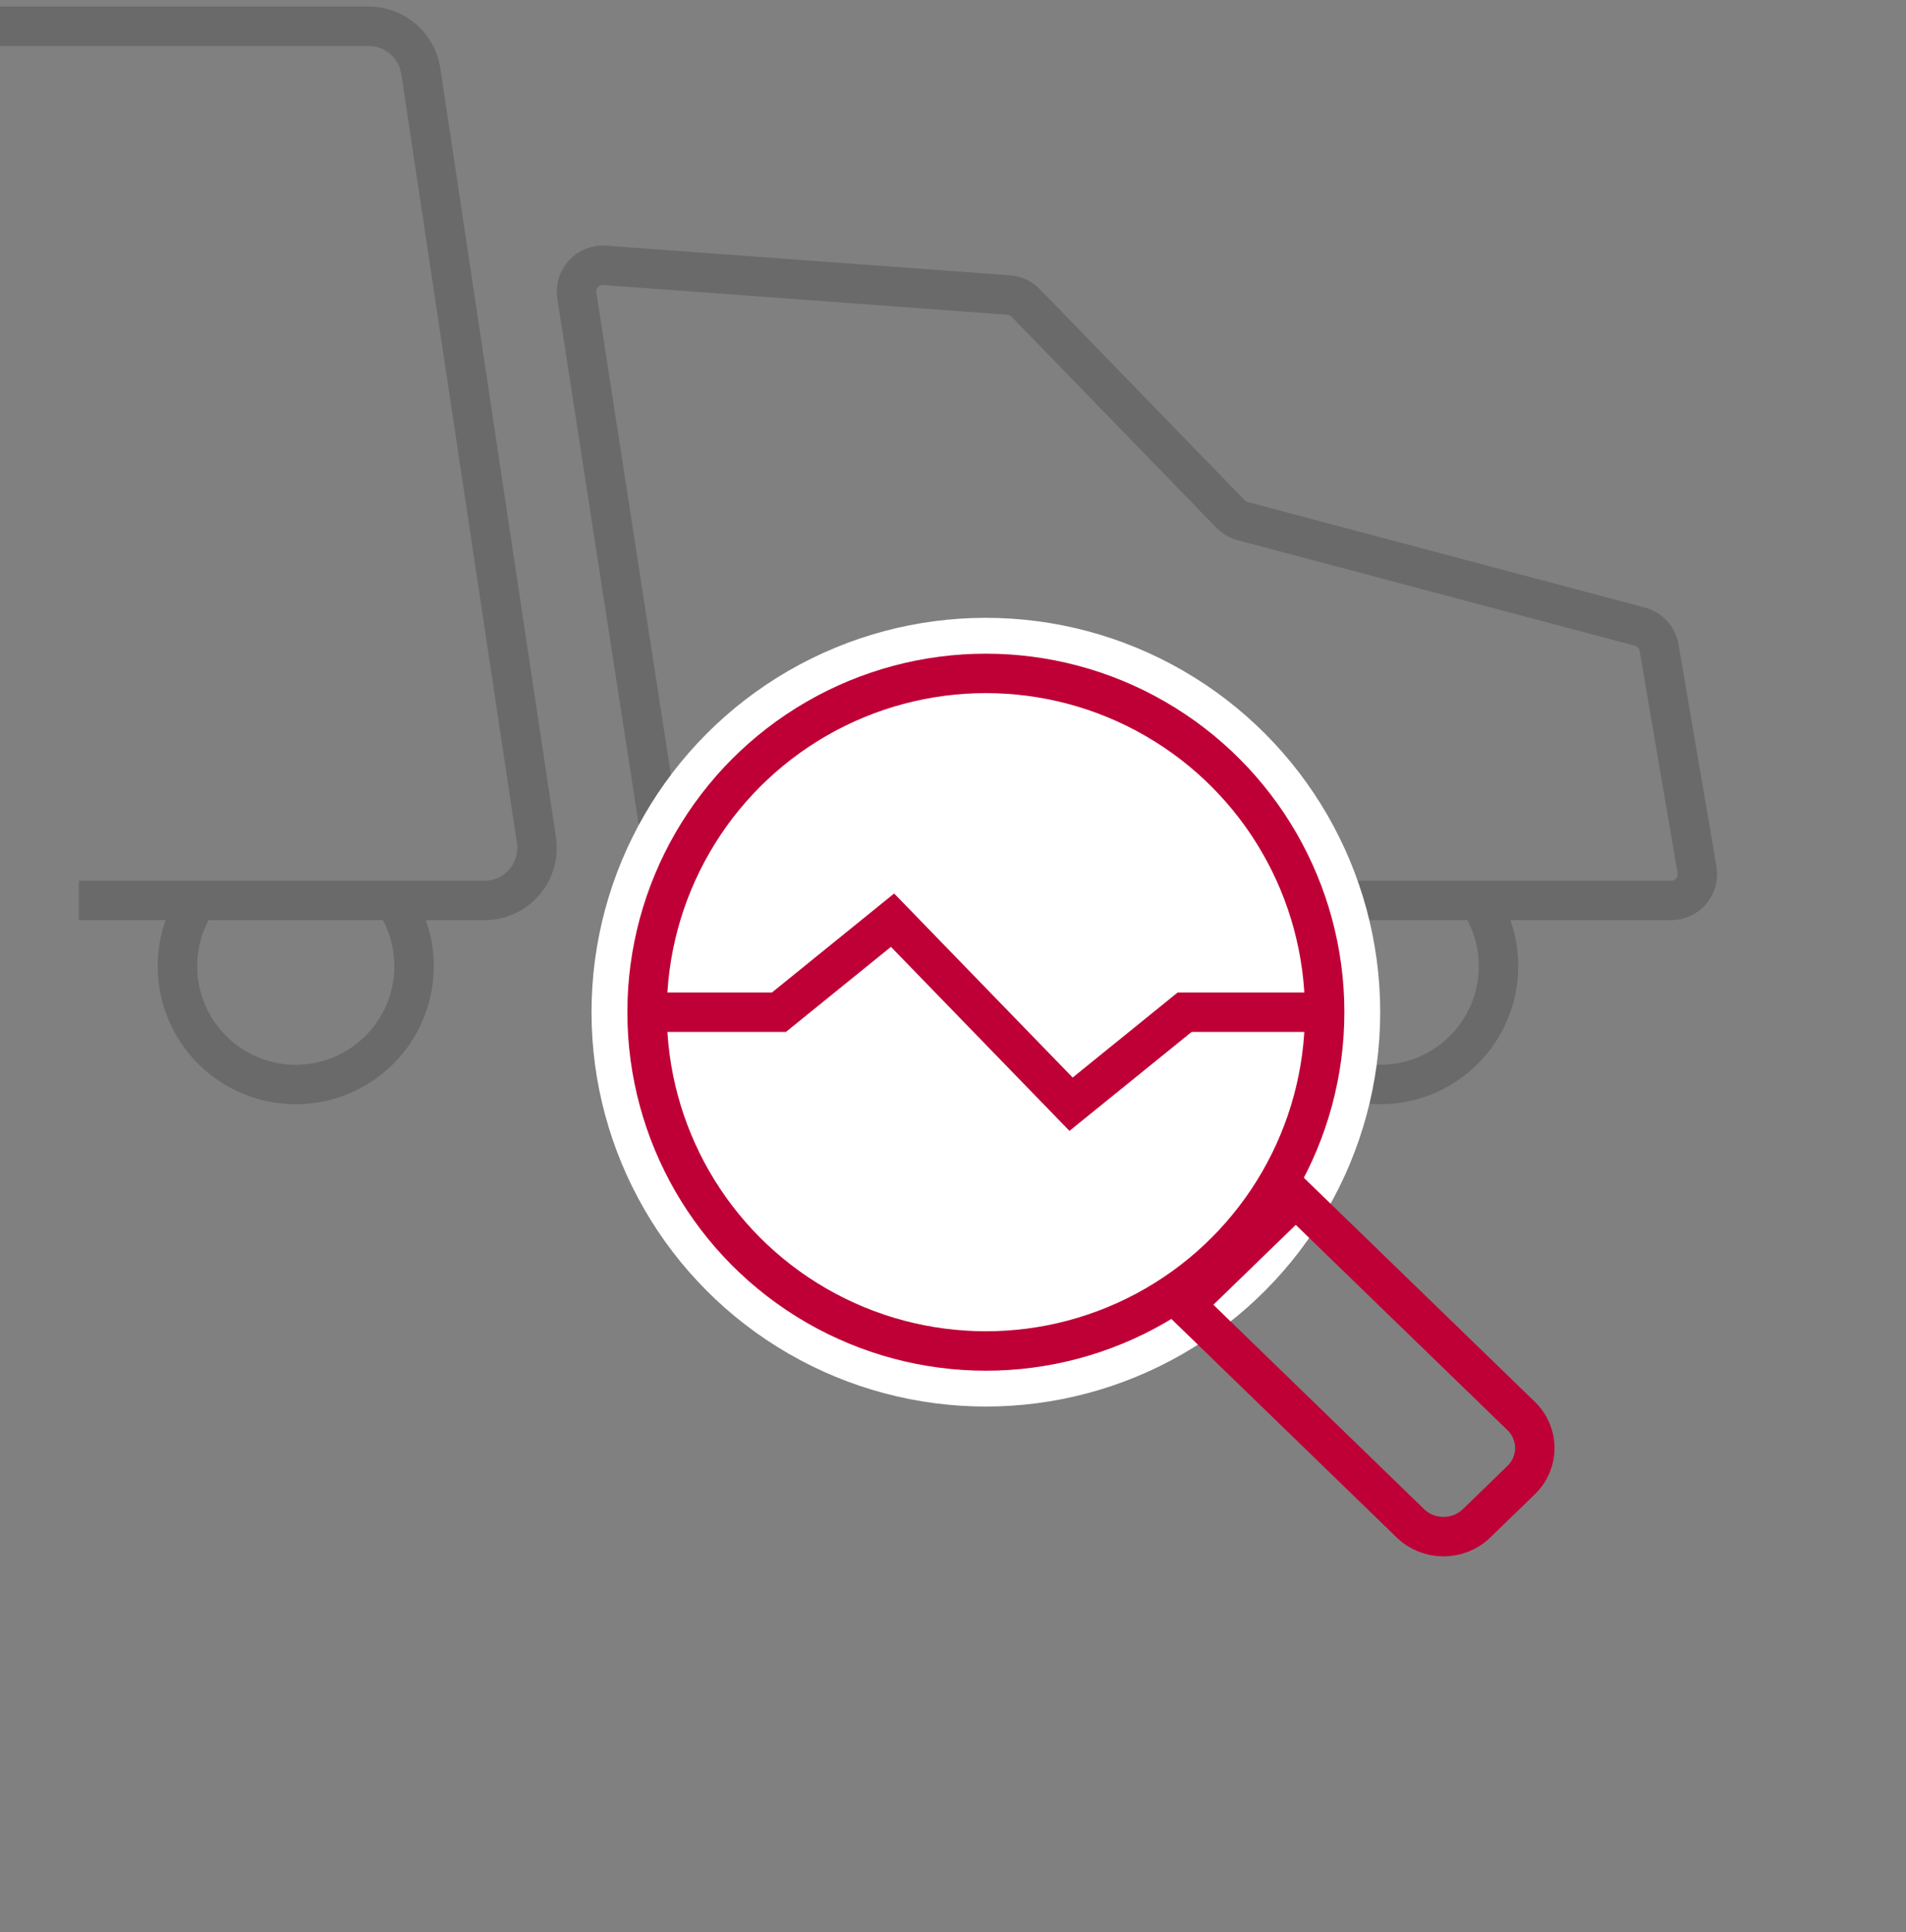
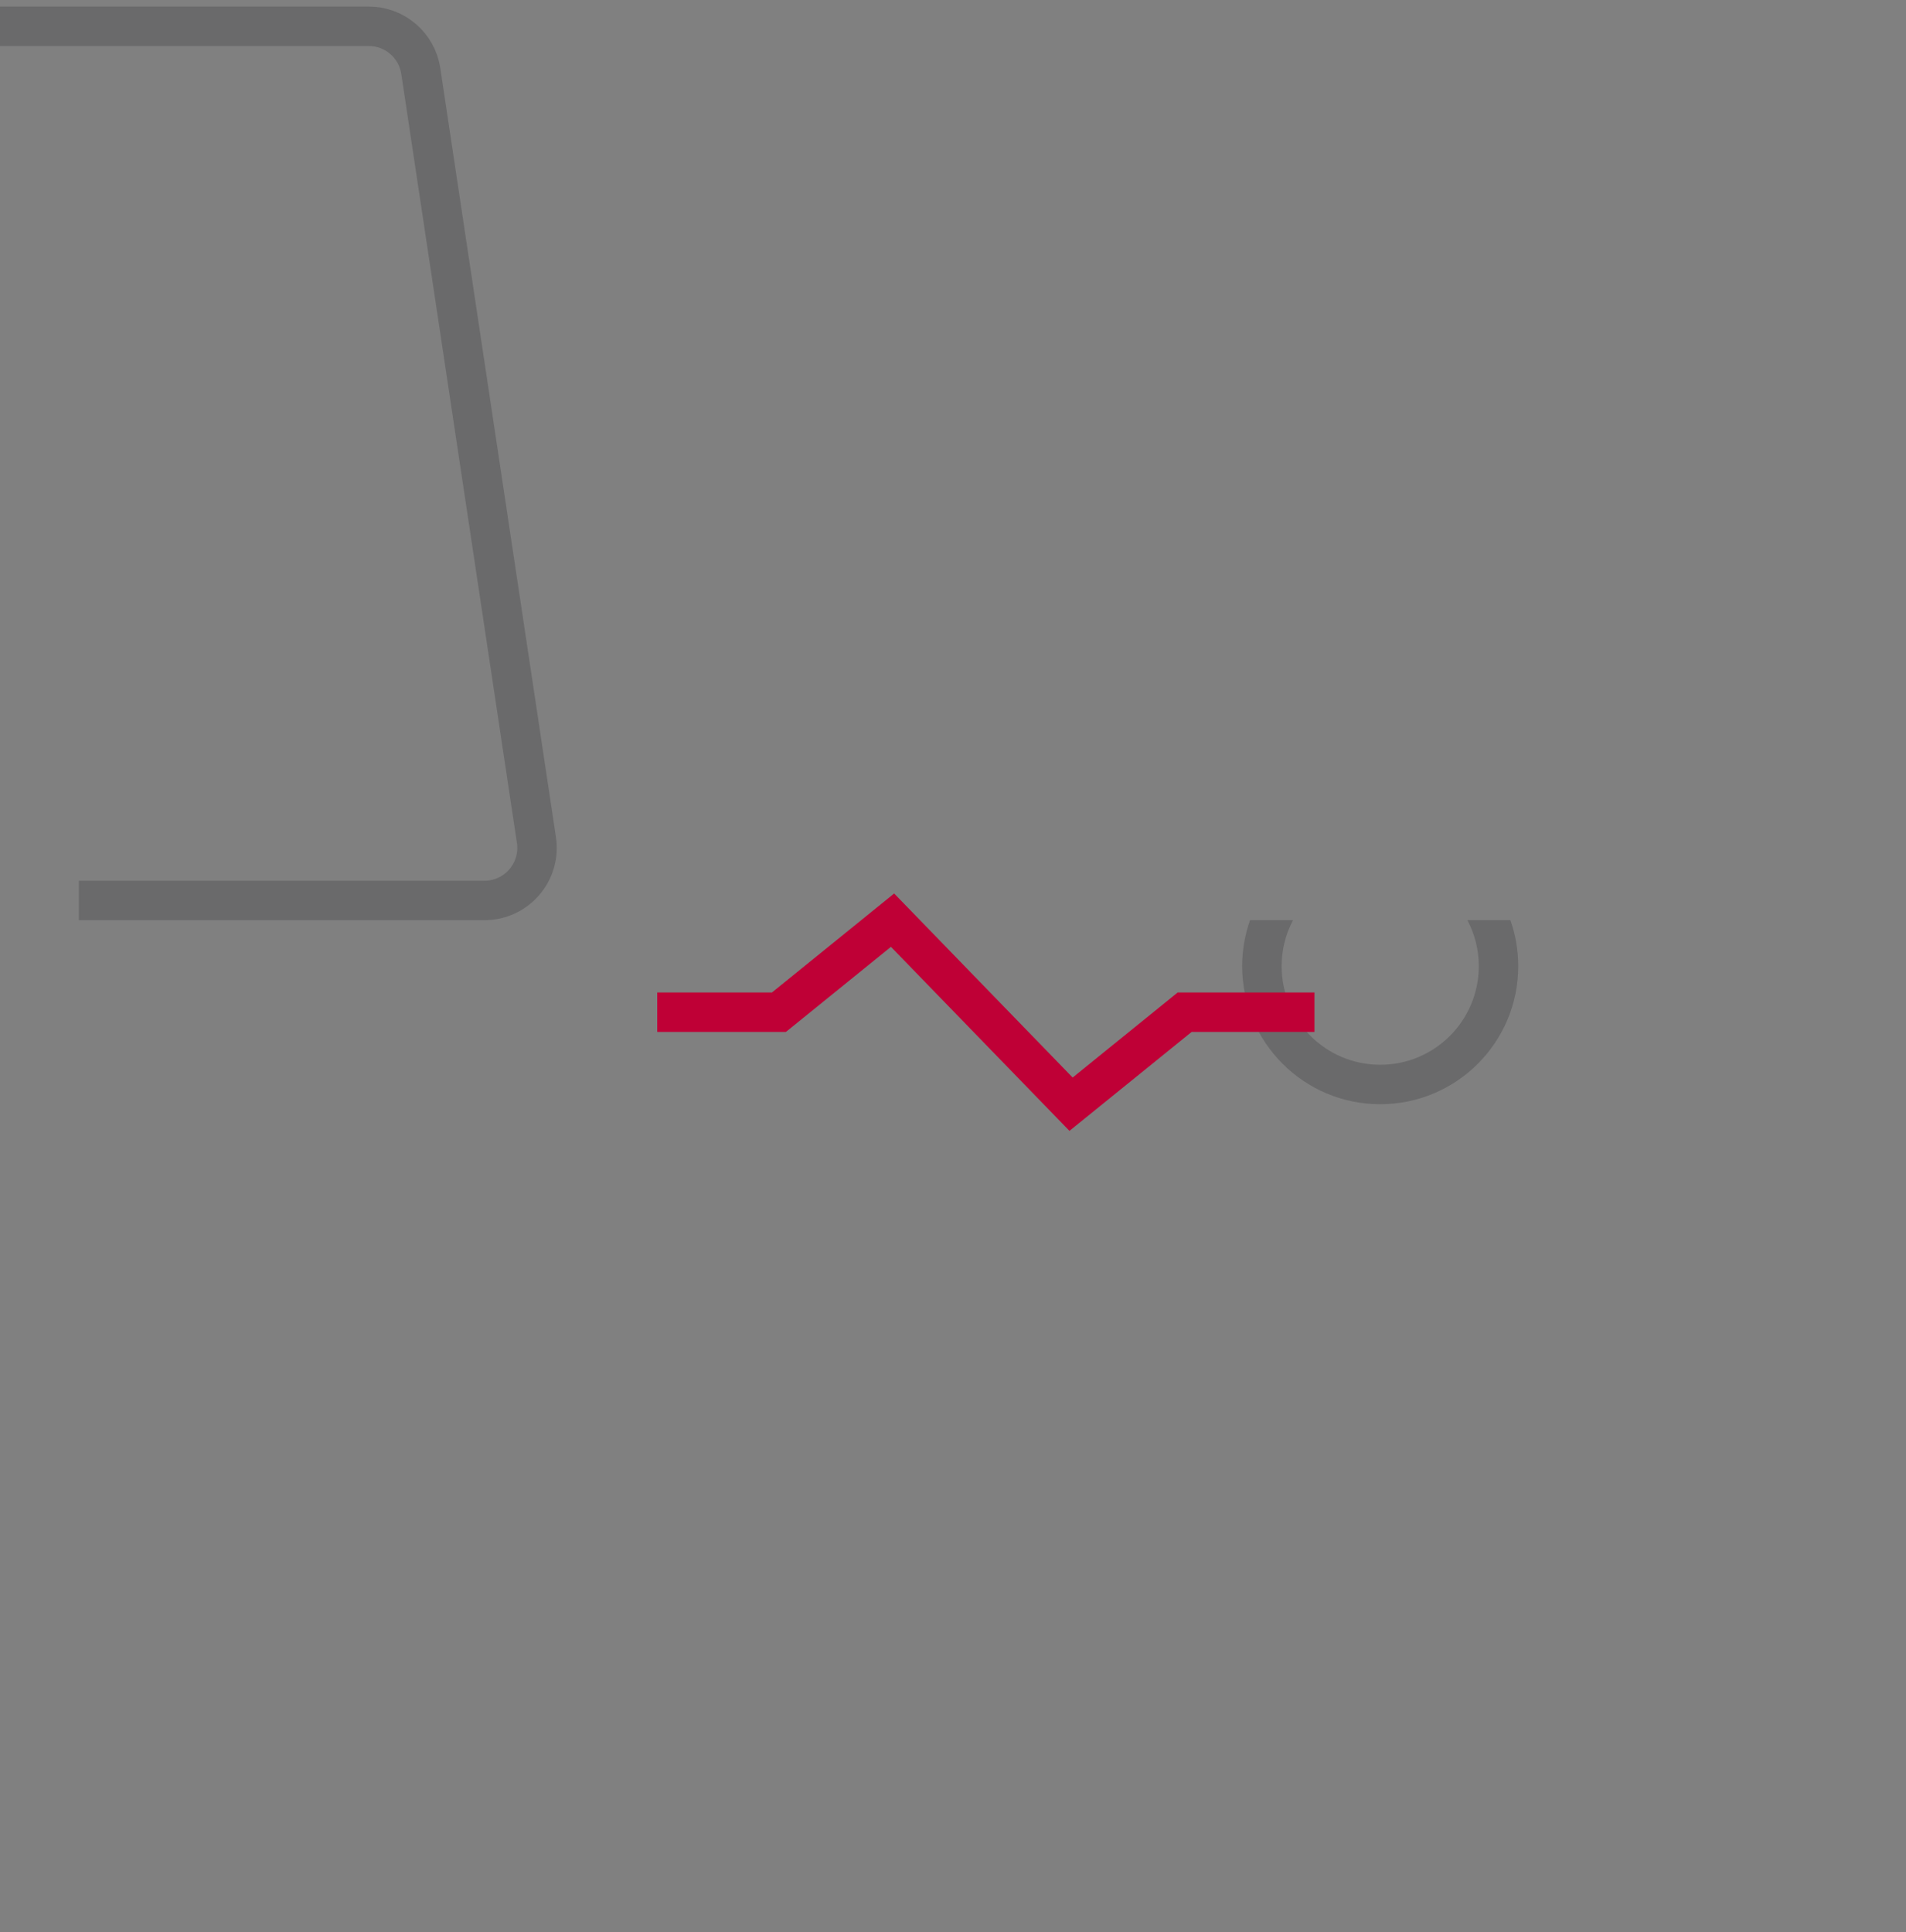
<svg xmlns="http://www.w3.org/2000/svg" width="145" height="147" viewBox="0 0 145 147" fill="none">
  <rect x="0" y="0" width="145" height="147" fill="#808080" stroke="none" />
  <path opacity="0.25" d="M0 2H28.056C30.036 2 31.718 3.448 32.012 5.405L40.809 63.905C41.173 66.324 39.3 68.5 36.853 68.5H6" stroke="#29292E" stroke-width="3" />
-   <path opacity="0.25" d="M76.741 22.444L46.007 20.184C44.725 20.09 43.688 21.213 43.884 22.485L50.738 66.806C50.889 67.781 51.728 68.5 52.715 68.5H127.13C128.369 68.5 129.31 67.385 129.101 66.163L126.216 49.267C126.085 48.495 125.515 47.871 124.758 47.67L94.536 39.642C94.185 39.549 93.867 39.362 93.614 39.102L78.03 23.046C77.689 22.694 77.23 22.48 76.741 22.444Z" stroke="#29292E" stroke-width="3" />
-   <path opacity="0.25" fill-rule="evenodd" clip-rule="evenodd" d="M12.598 70C12.21 71.095 12 72.273 12 73.5C12 79.299 16.701 84 22.5 84C28.299 84 33 79.299 33 73.5C33 72.273 32.789 71.095 32.403 70H29.135C29.687 71.045 30 72.236 30 73.5C30 77.642 26.642 81 22.5 81C18.358 81 15 77.642 15 73.5C15 72.236 15.313 71.045 15.865 70H12.598Z" fill="#29292E" />
  <path opacity="0.25" fill-rule="evenodd" clip-rule="evenodd" d="M95.097 70C94.71 71.095 94.5 72.273 94.5 73.5C94.5 79.299 99.201 84 105 84C110.799 84 115.5 79.299 115.5 73.5C115.5 72.273 115.289 71.095 114.903 70H111.635C112.187 71.045 112.5 72.236 112.5 73.5C112.5 77.642 109.142 81 105 81C100.858 81 97.5 77.642 97.5 73.5C97.5 72.236 97.813 71.045 98.365 70H95.097Z" fill="#29292E" />
-   <circle cx="30" cy="30" r="30" transform="matrix(1 0 1.18011e-06 1 45 47)" fill="white" />
-   <path d="M90.153 99.256L98.575 91.089L115.724 107.72C117.112 109.065 117.112 111.247 115.724 112.593L112.327 115.888C110.939 117.233 108.69 117.233 107.302 115.888L90.153 99.256Z" stroke="#BF0036" stroke-width="3" />
-   <circle cx="27.273" cy="27.273" r="25.773" transform="matrix(1 0 1.18011e-06 1 47.727 49.727)" stroke="#BF0036" stroke-width="3" />
  <path d="M50 77H59.259L67.901 70L81.481 84L90.124 77H100" stroke="#BF0036" stroke-width="3" />
</svg>